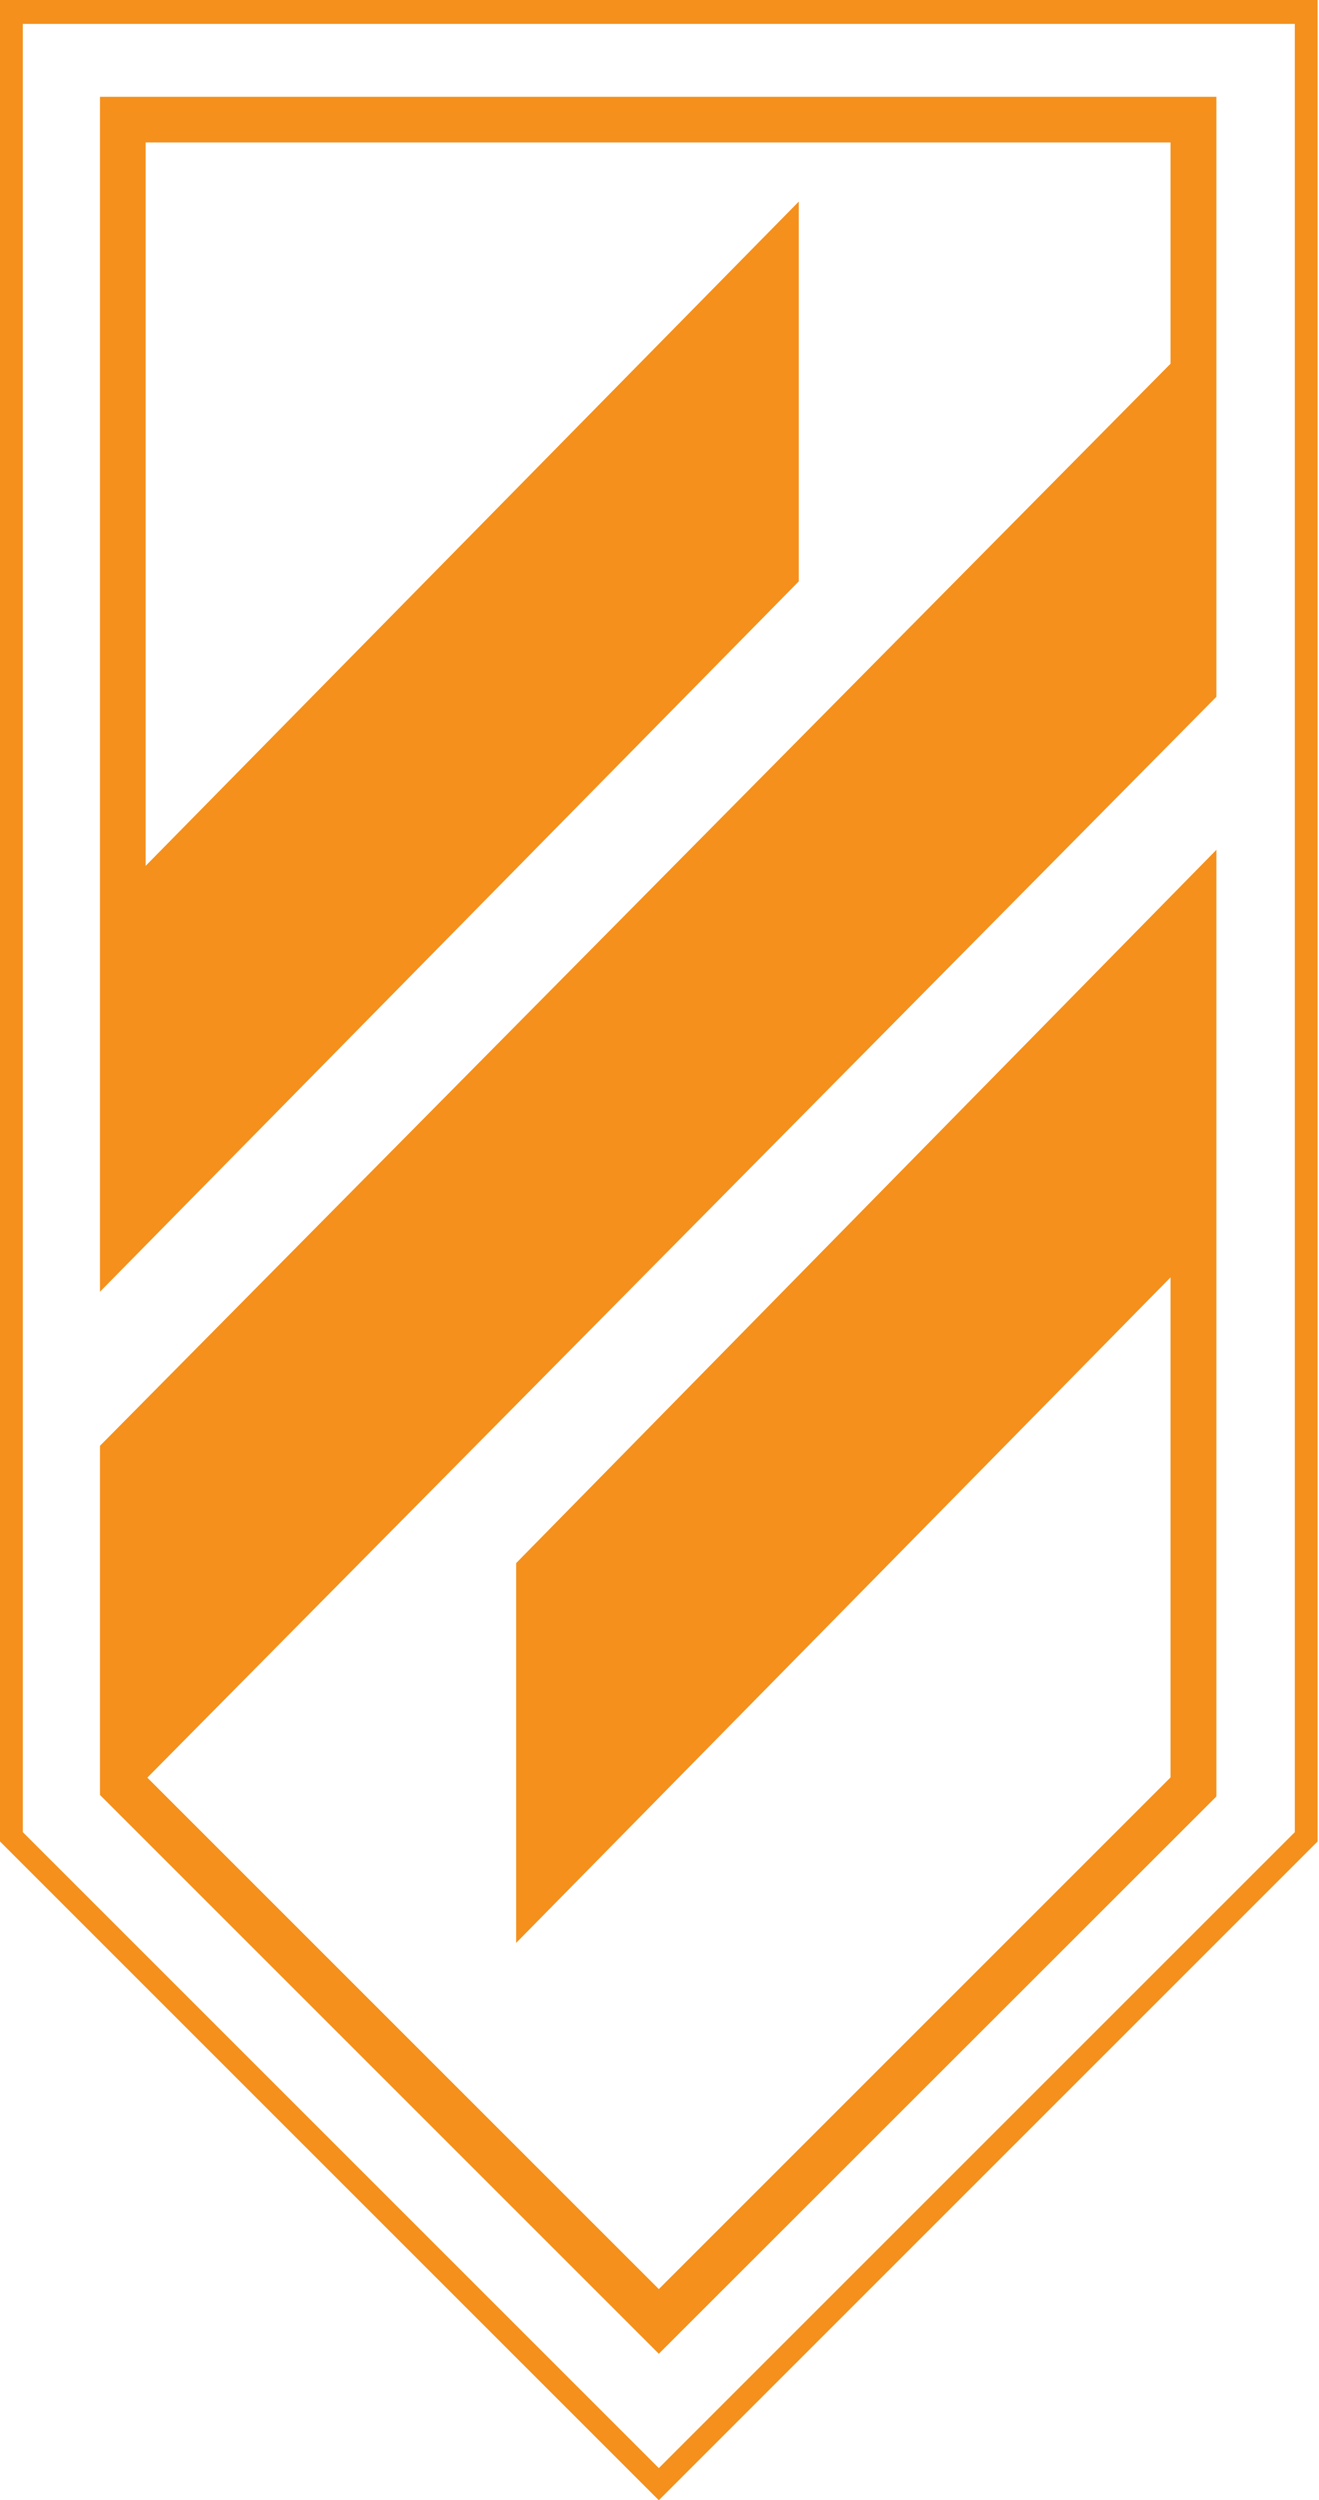
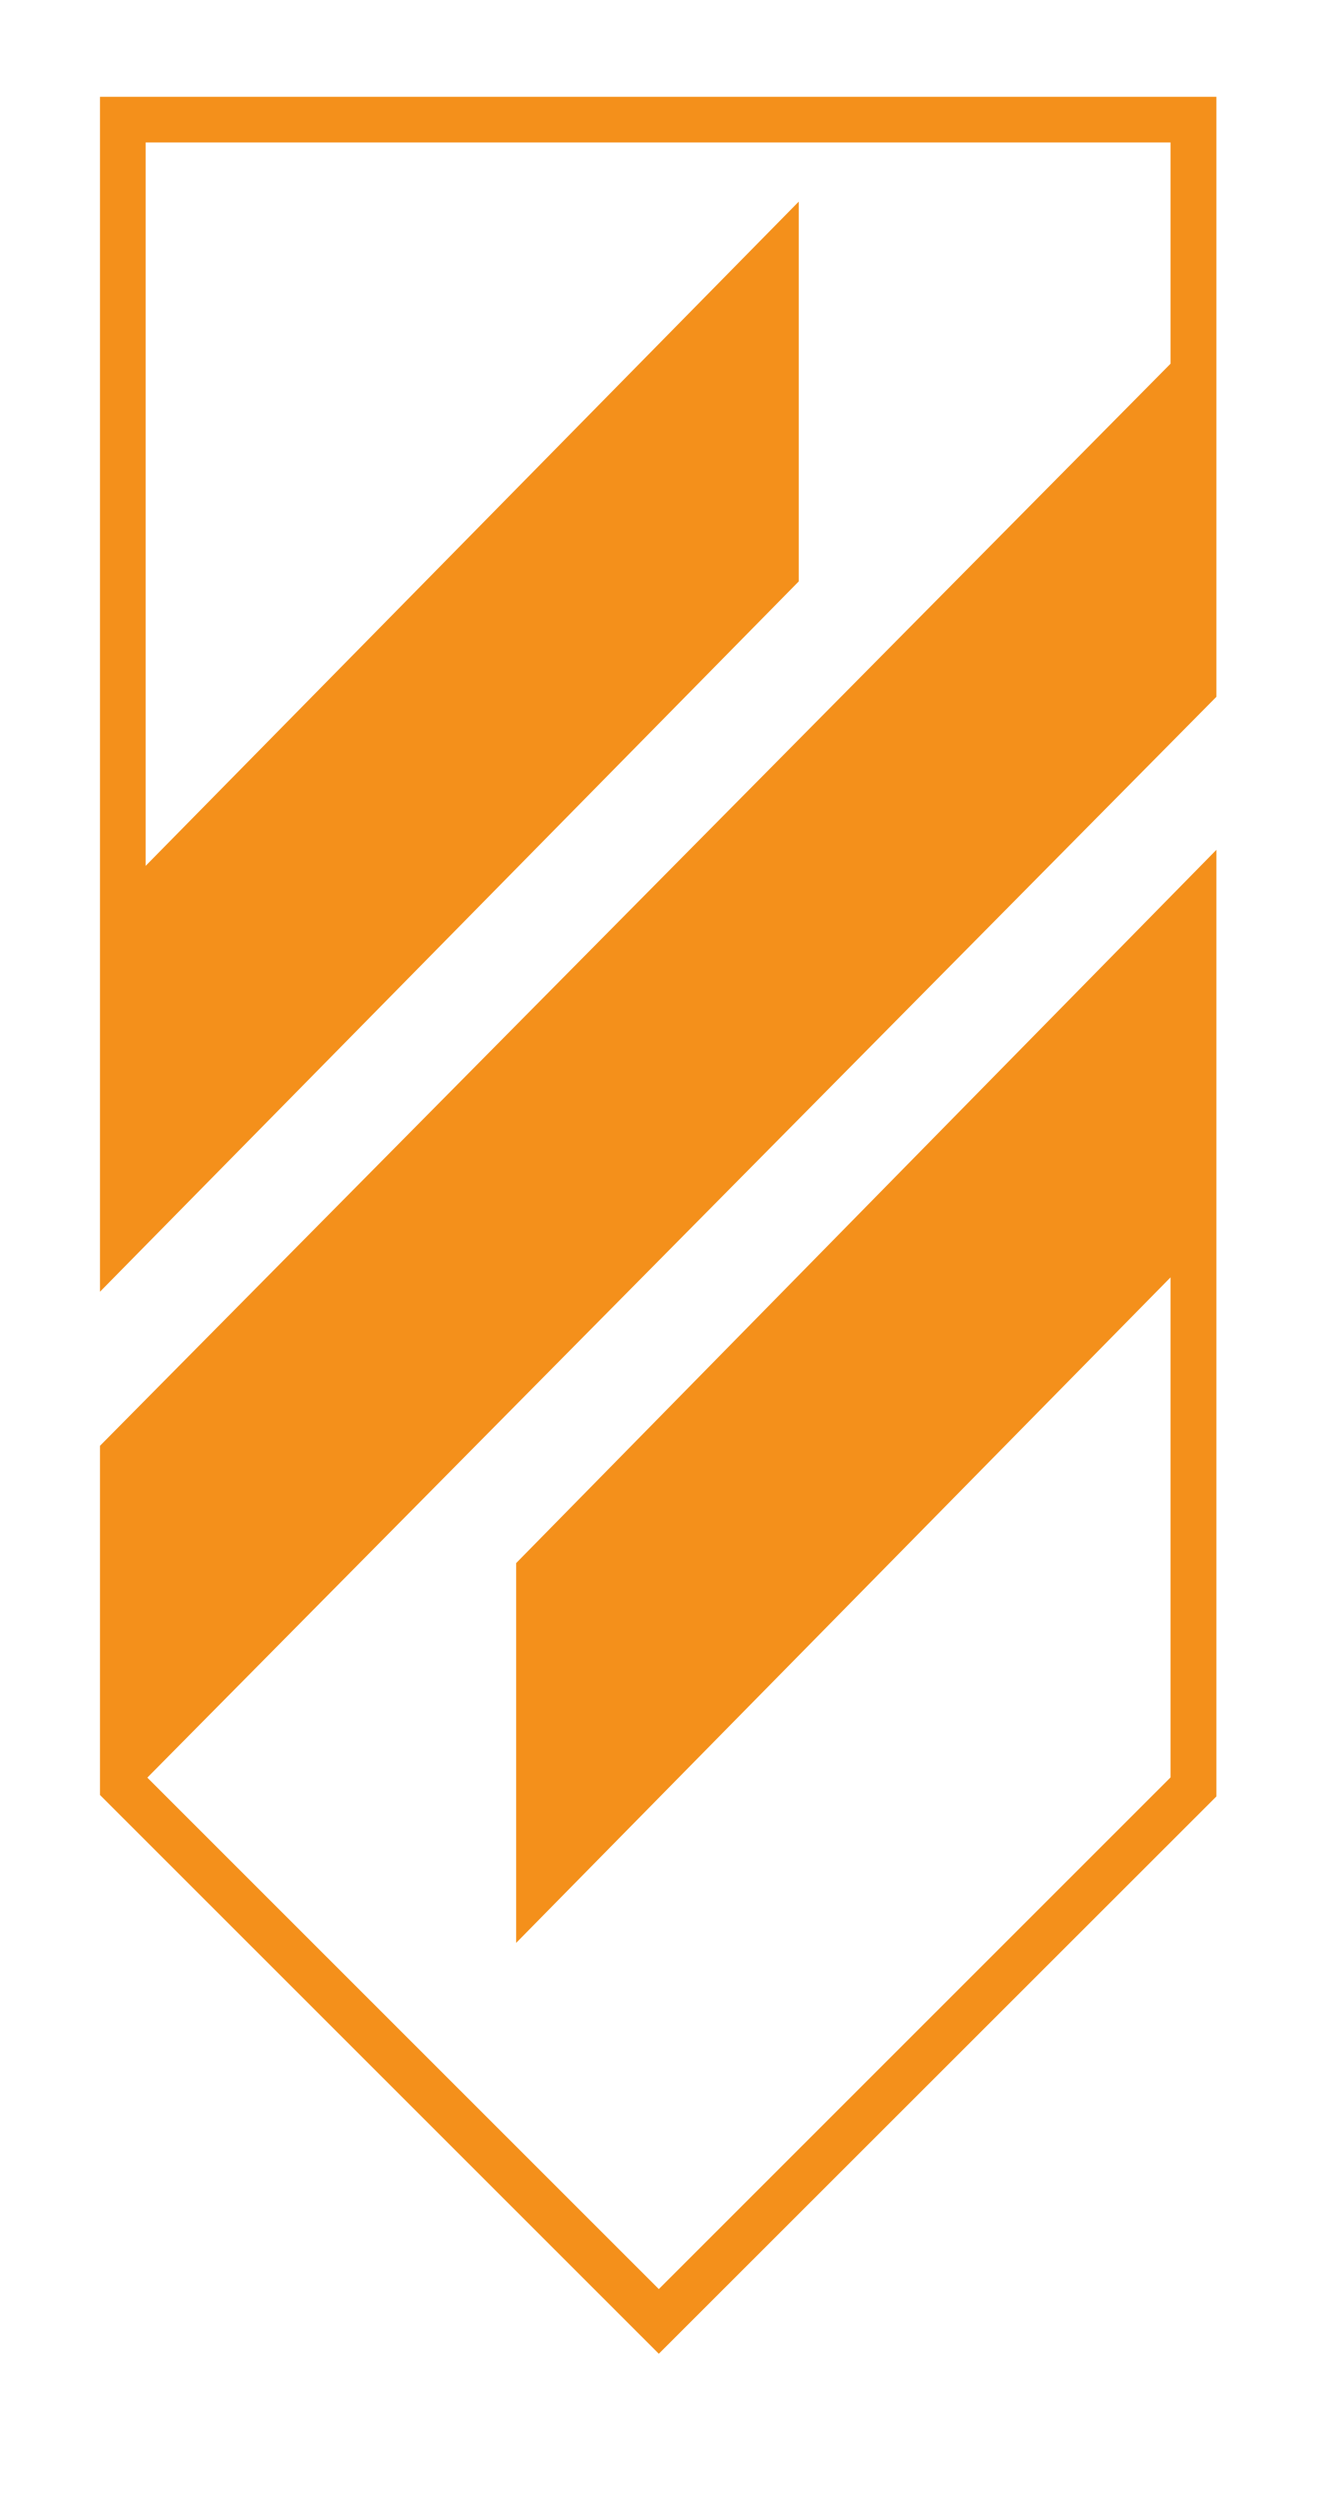
<svg xmlns="http://www.w3.org/2000/svg" width="652" height="1235" viewBox="0 0 652 1235" fill="none">
-   <path d="M0 0V909.599L325.661 1235L651.322 909.599V0H0ZM640.039 905.006L325.661 1219.13L11.284 905.006V11.797H640.039V905.006Z" fill="#F4901B" />
  <path d="M601.279 887.363V419.775L255.14 772.11V959.709L578.607 630.967V877.967L325.663 1130.71L72.824 878.072L601.279 344.192V47.813H49.42V638.066L394.828 287.192V99.593L71.988 427.709V70.363H578.607V179.665L49.42 714.17V886.632L325.663 1162.65L601.279 887.363Z" fill="#F4901B" />
</svg>